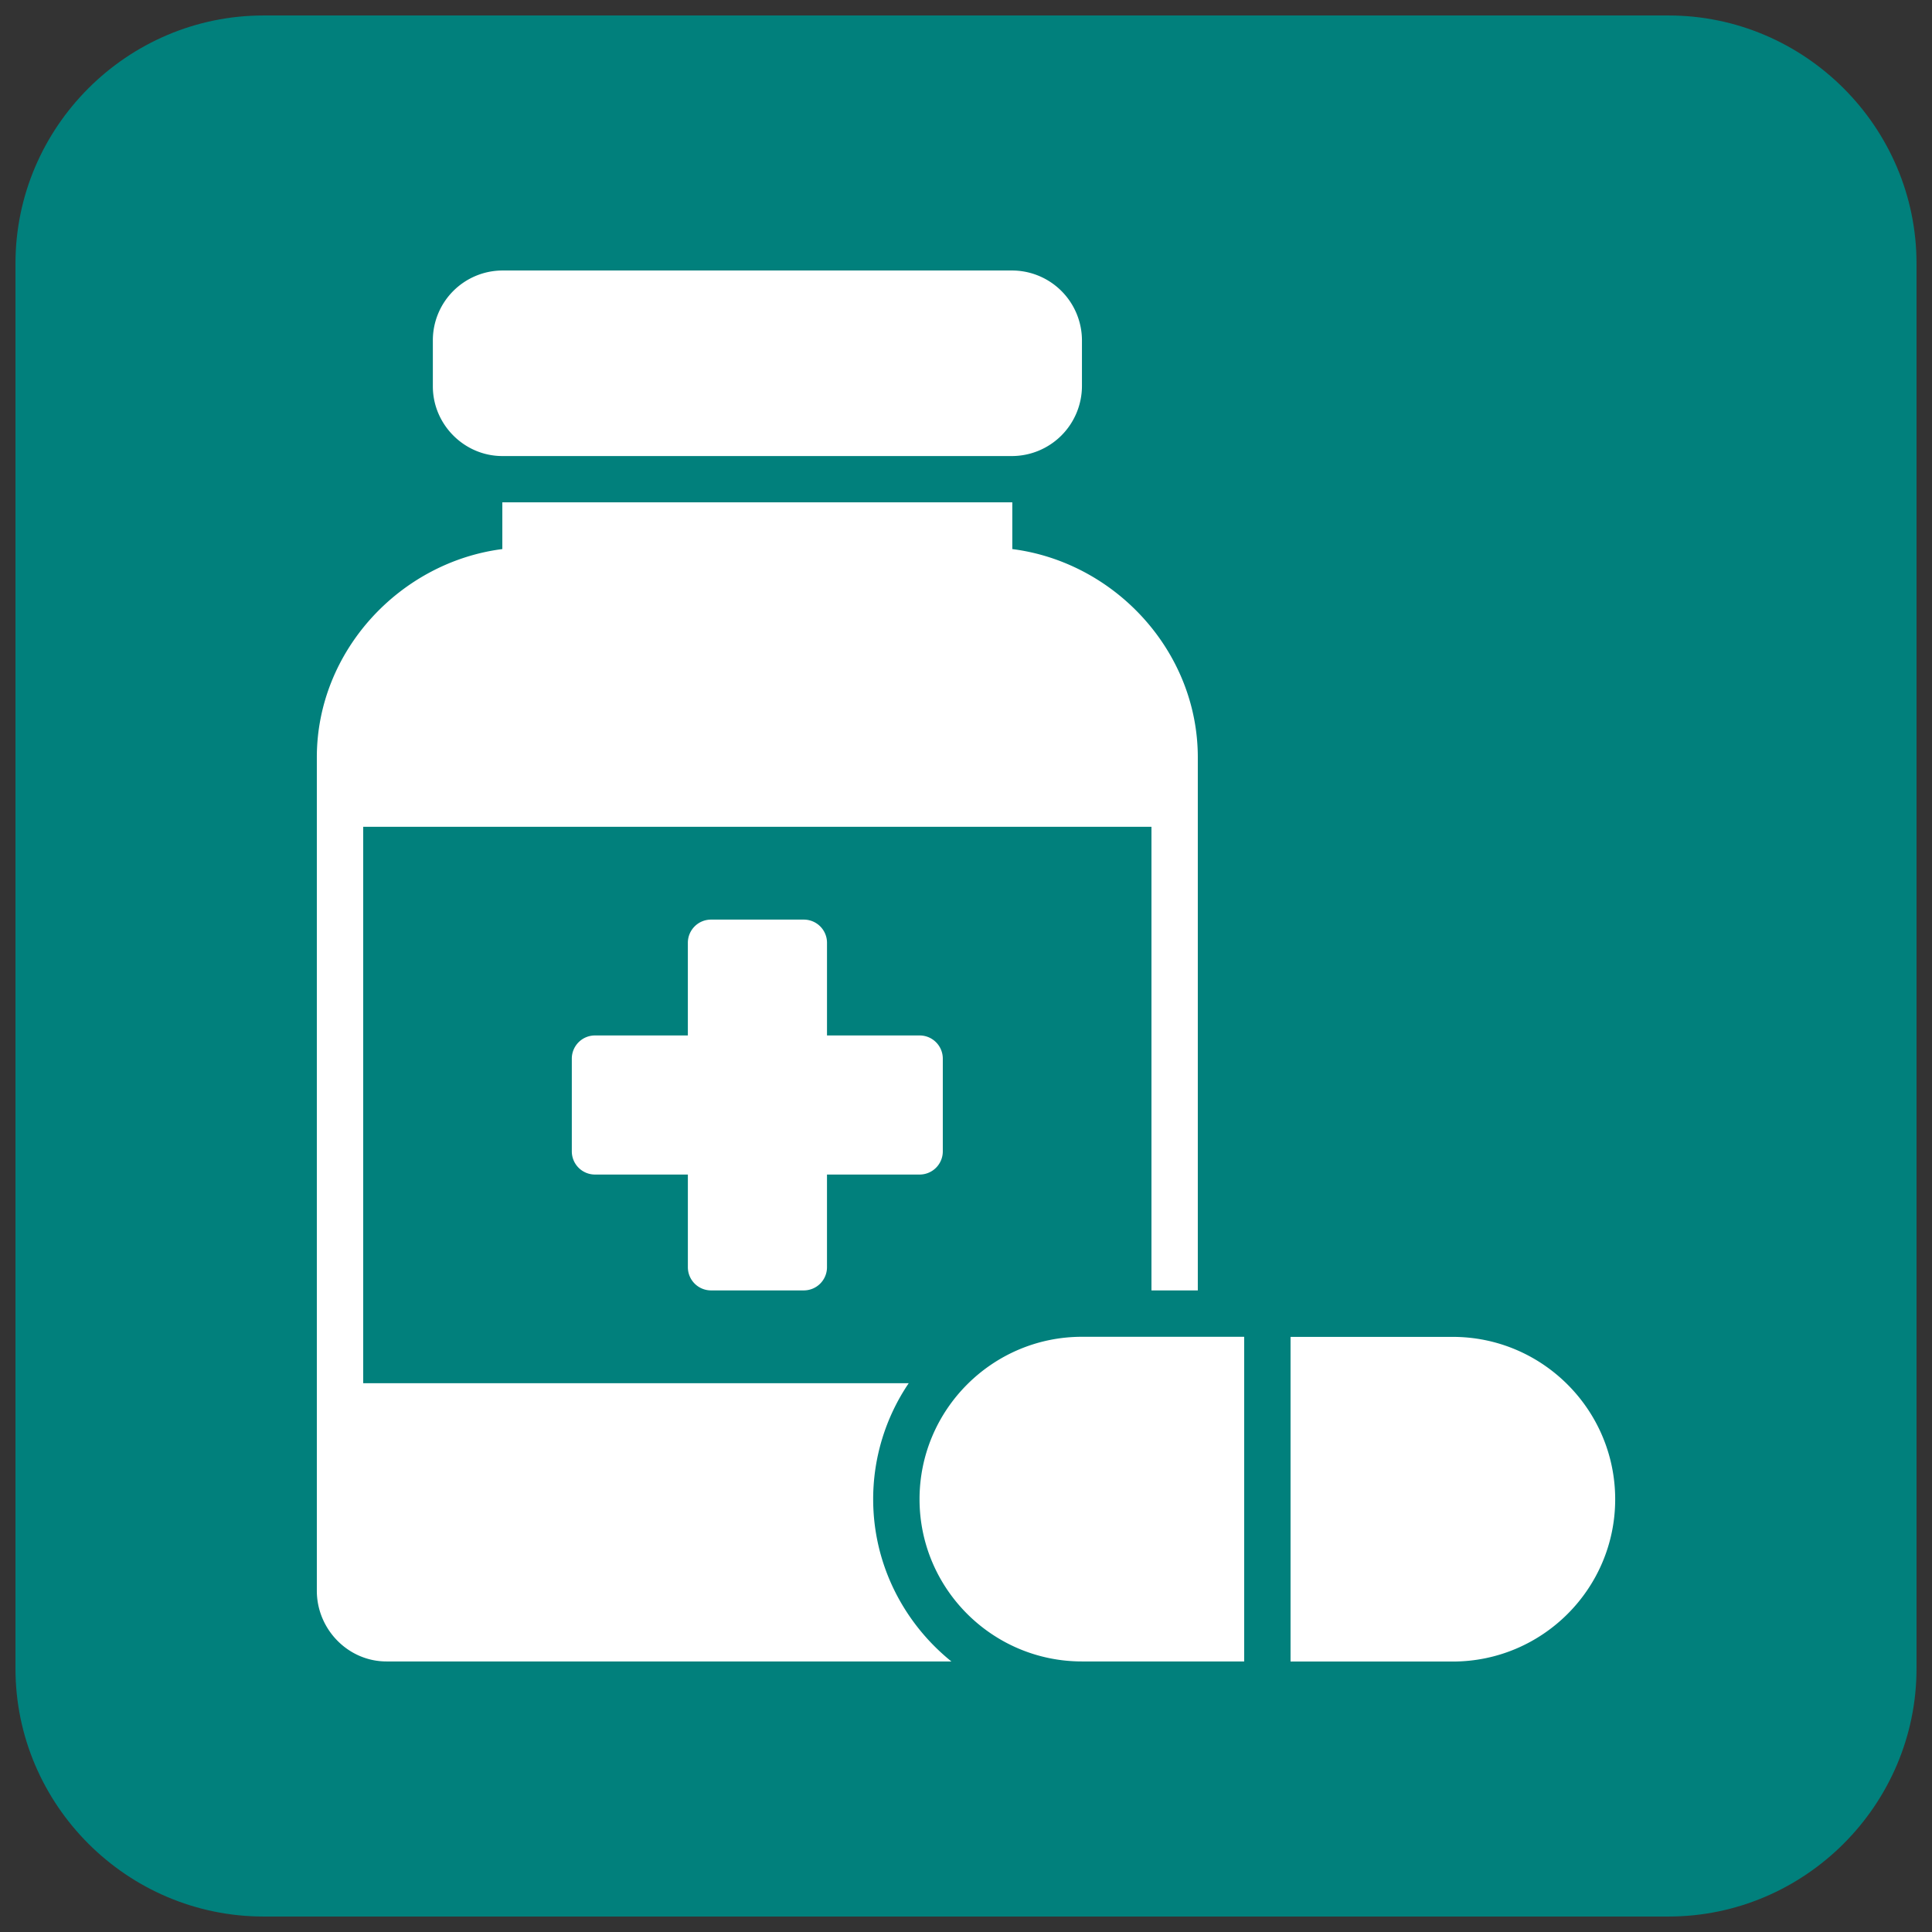
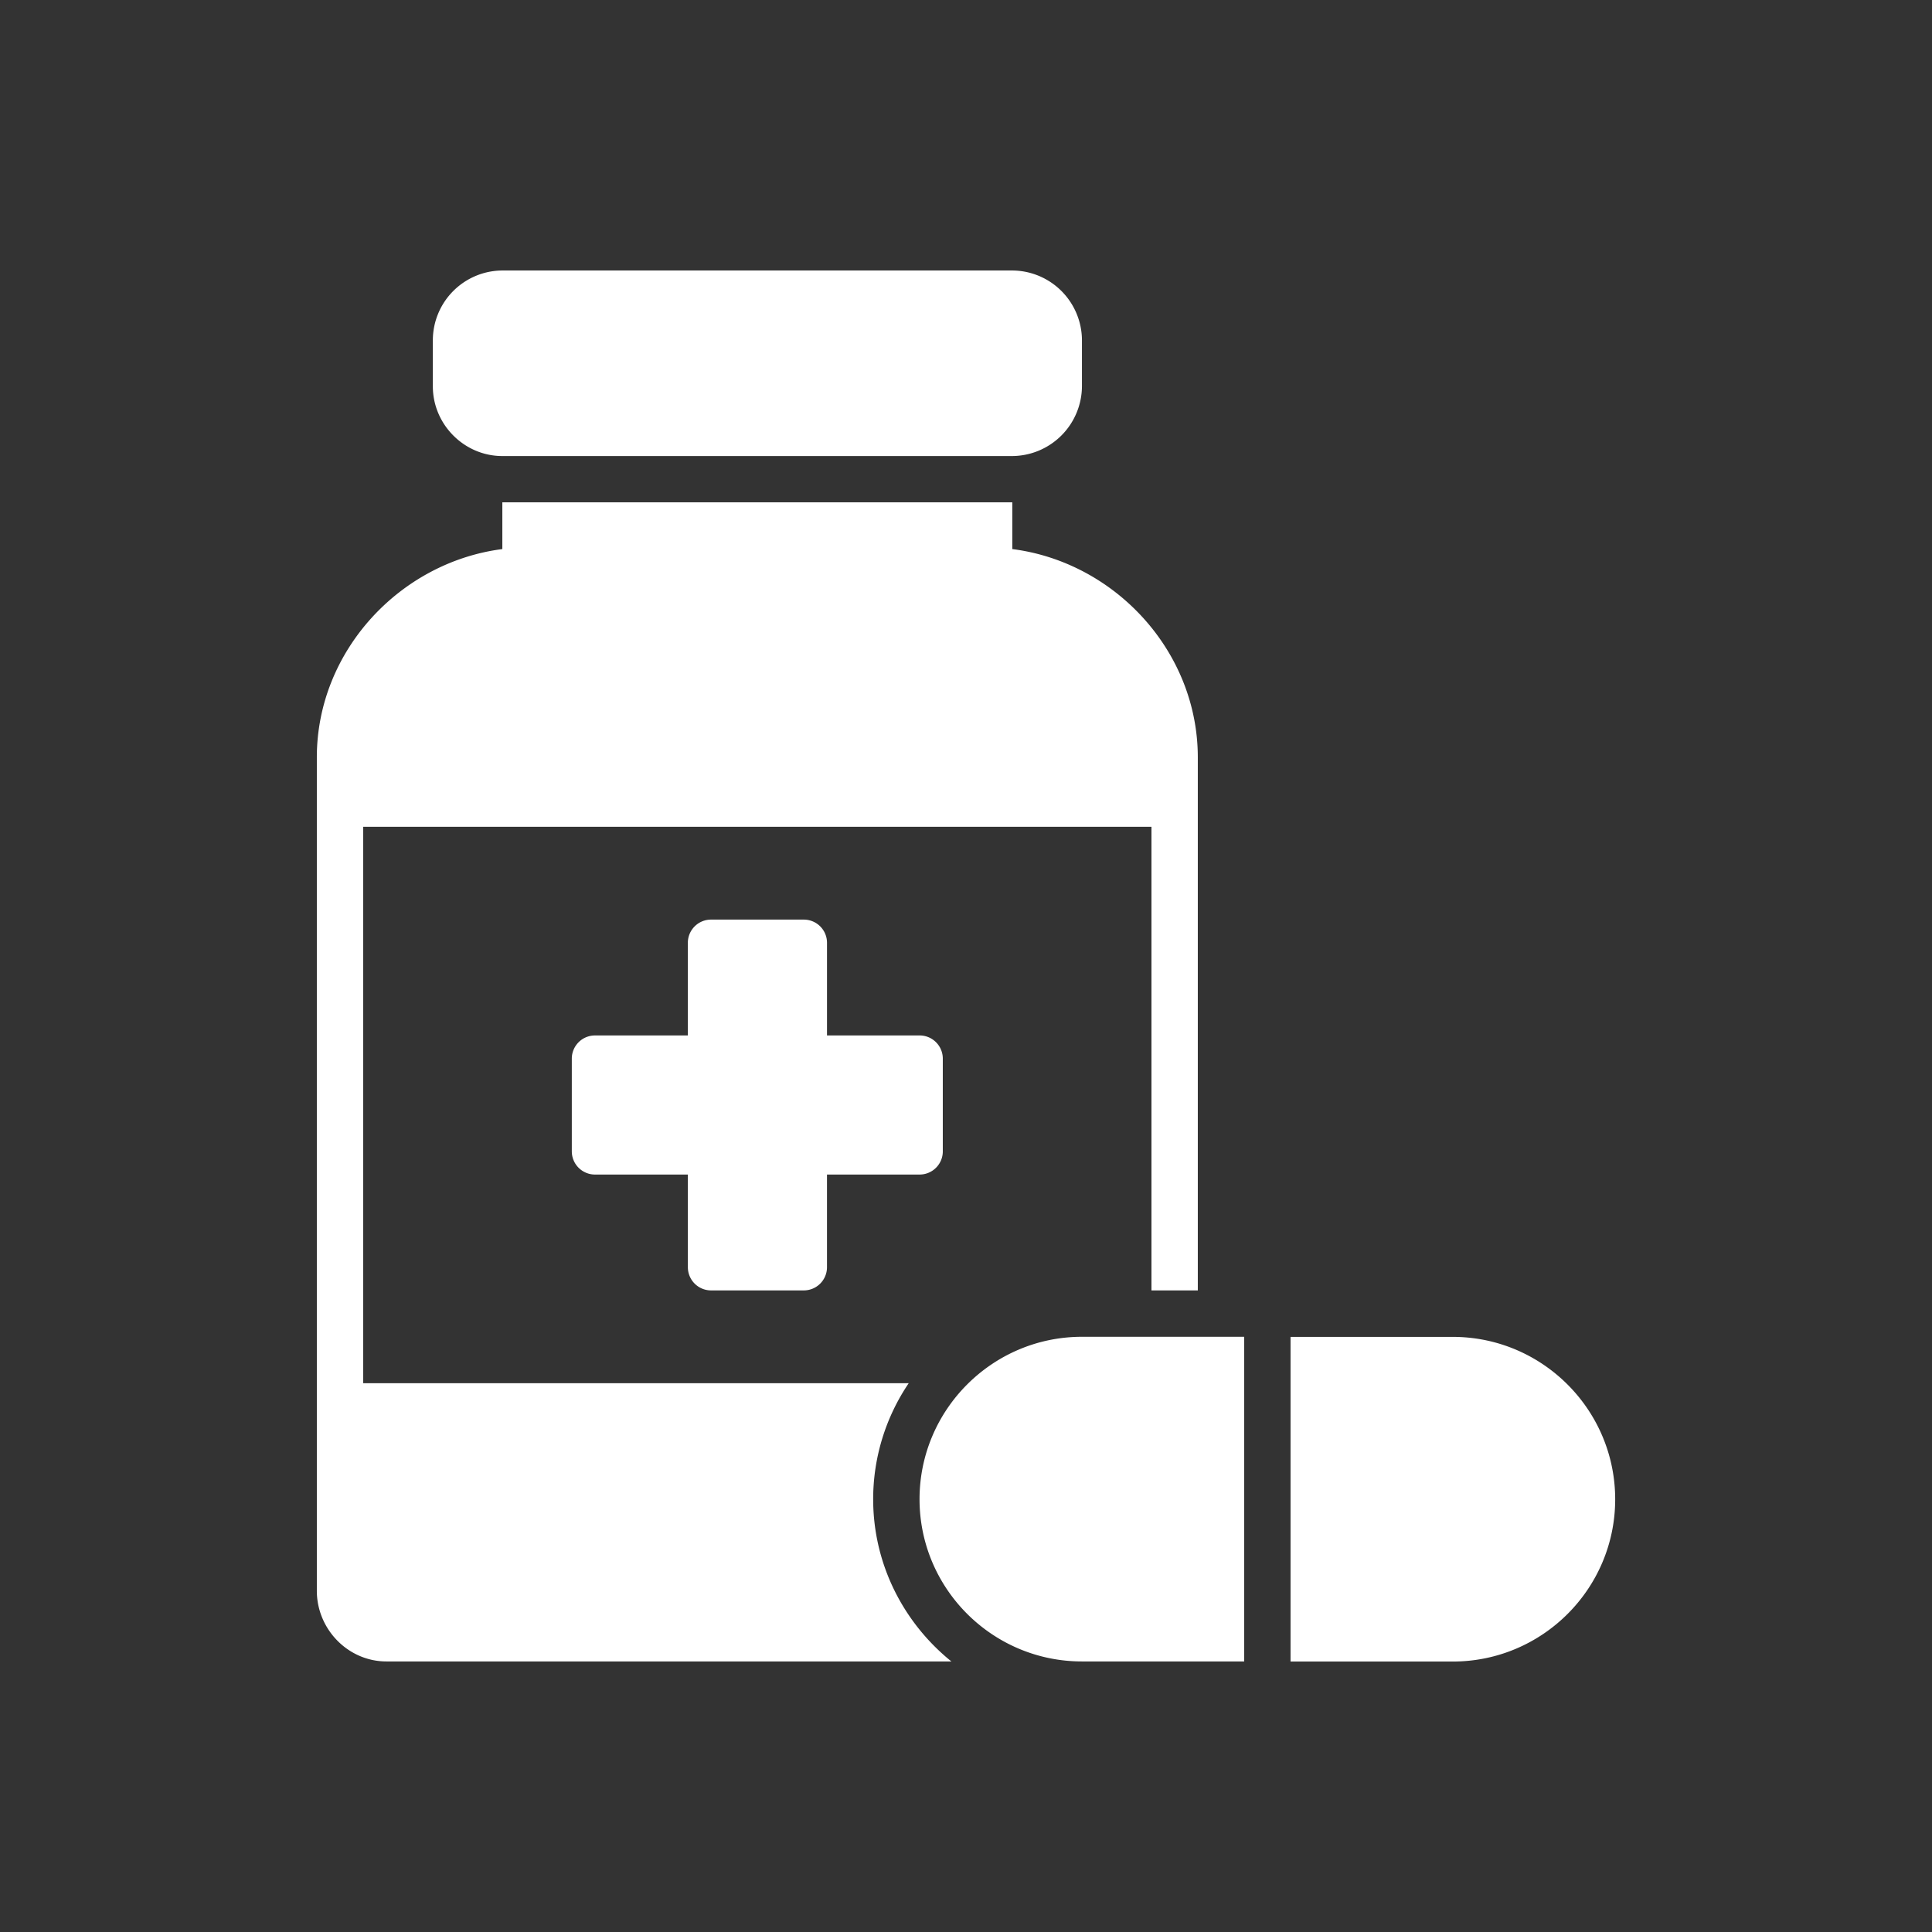
<svg xmlns="http://www.w3.org/2000/svg" width="125" height="125">
  <rect width="100%" height="100%" fill="#333333" stroke="none" />
-   <path fill="#01807c" d="M107.95 123.999H17.053c-8.828 0-16.052-7.223-16.052-16.05V17.051c0-8.826 7.224-16.05 16.052-16.05h90.897c8.827 0 16.049 7.224 16.049 16.05v90.898c0 8.827-7.222 16.05-16.049 16.05" />
  <path fill="#fff" d="M32.501 17.501a4.52 4.52 0 0 0-4.496 4.495v3c0 2.468 2.03 4.51 4.496 4.51h32.995a4.54 4.54 0 0 0 4.506-4.51v-3a4.53 4.53 0 0 0-4.506-4.495H32.501zm0 14.999v3.025c-6.634.852-12.002 6.611-12.002 13.476v53.921c0 2.488 2.02 4.573 4.506 4.573h36.549c-3.076-2.481-5.06-6.268-5.06-10.497a13.38 13.38 0 0 1 2.3-7.505H23.499V53.494h51V83.49h2.999V49.001c0-6.868-5.363-12.63-12.002-13.476V32.5H32.501zm13.496 26.998a1.5 1.5 0 0 0-1.493 1.494v6.002h-6.003c-.398-.002-.784.156-1.066.439s-.441.667-.439 1.066v6a1.5 1.5 0 0 0 1.506 1.494h6.003v6.002a1.5 1.5 0 0 0 1.493 1.494H52a1.5 1.5 0 0 0 1.506-1.494v-6.002h5.988a1.5 1.5 0 0 0 1.505-1.494v-6c.002-.399-.156-.784-.439-1.066a1.49 1.49 0 0 0-1.065-.439h-5.988v-6.002a1.5 1.5 0 0 0-1.506-1.494h-6.004zM70.002 86.49c-5.791 0-10.508 4.718-10.508 10.508s4.717 10.497 10.508 10.497h10.496V86.49H70.002zm13.496.006v21.005h10.496c5.791 0 10.508-4.706 10.508-10.497s-4.717-10.508-10.508-10.508H83.498z" />
</svg>